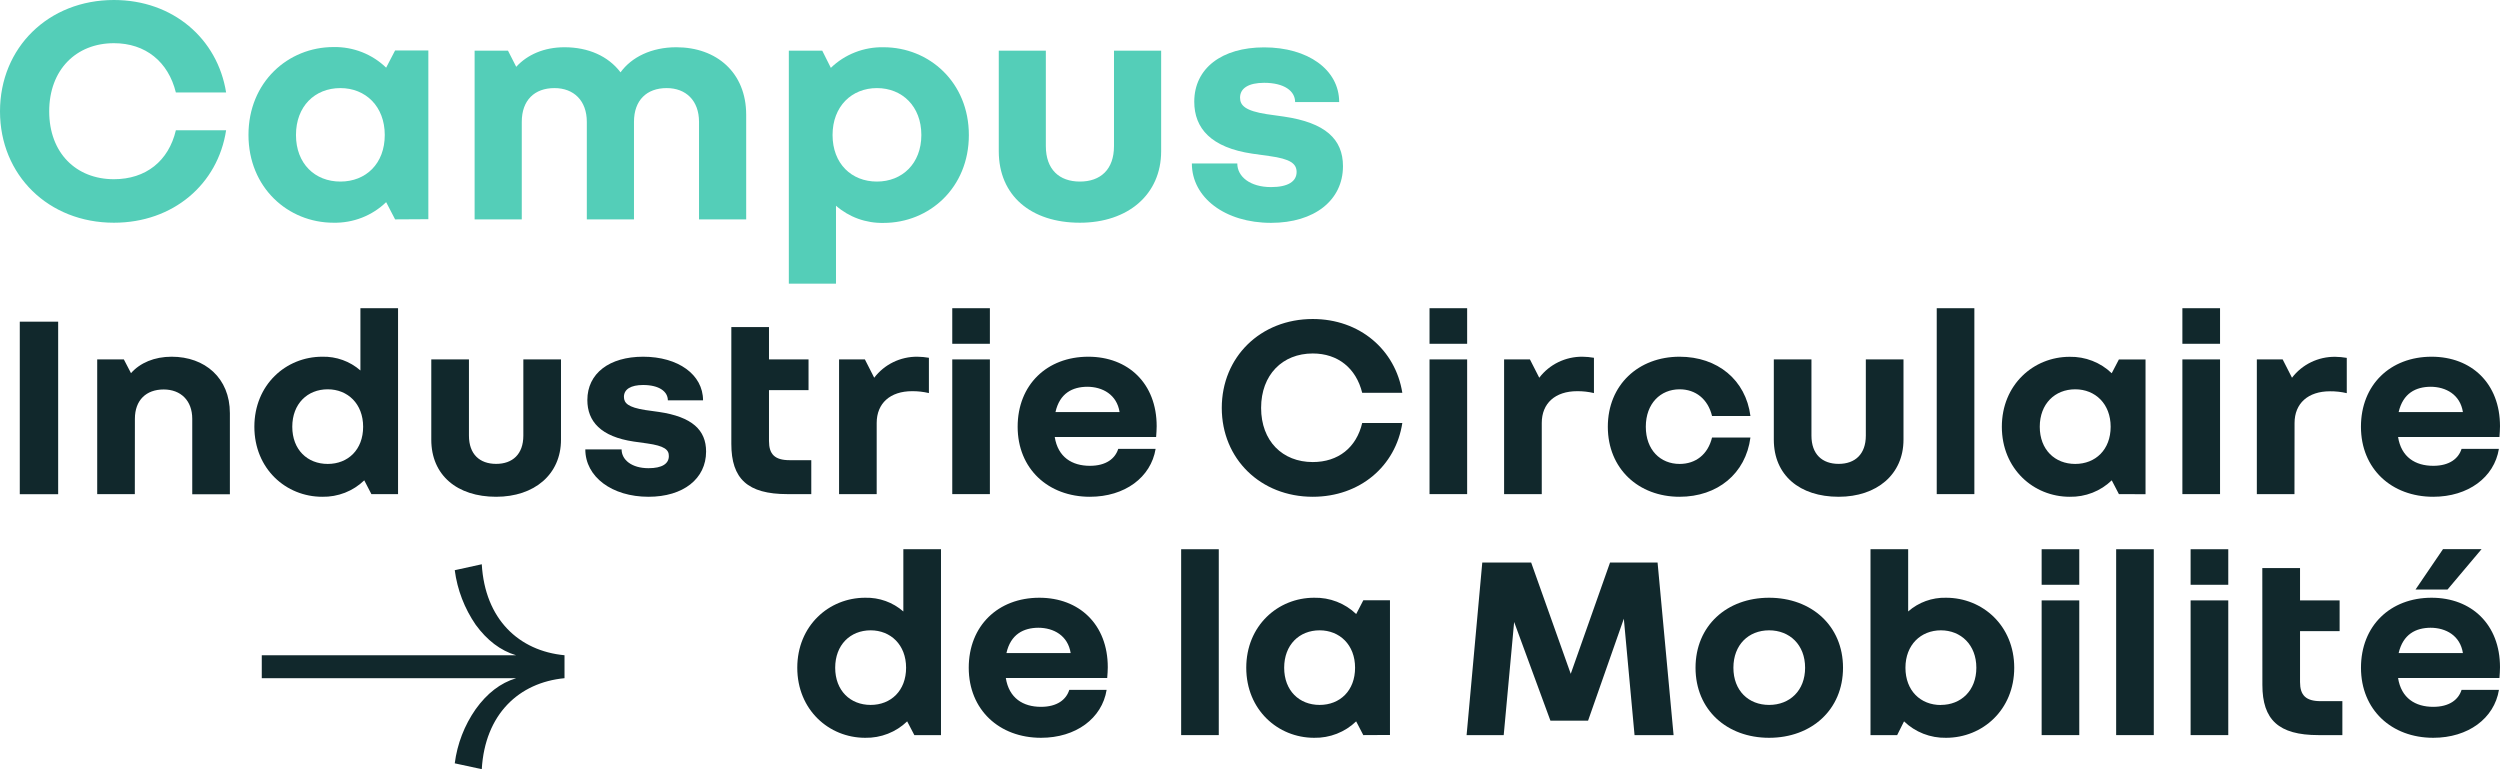
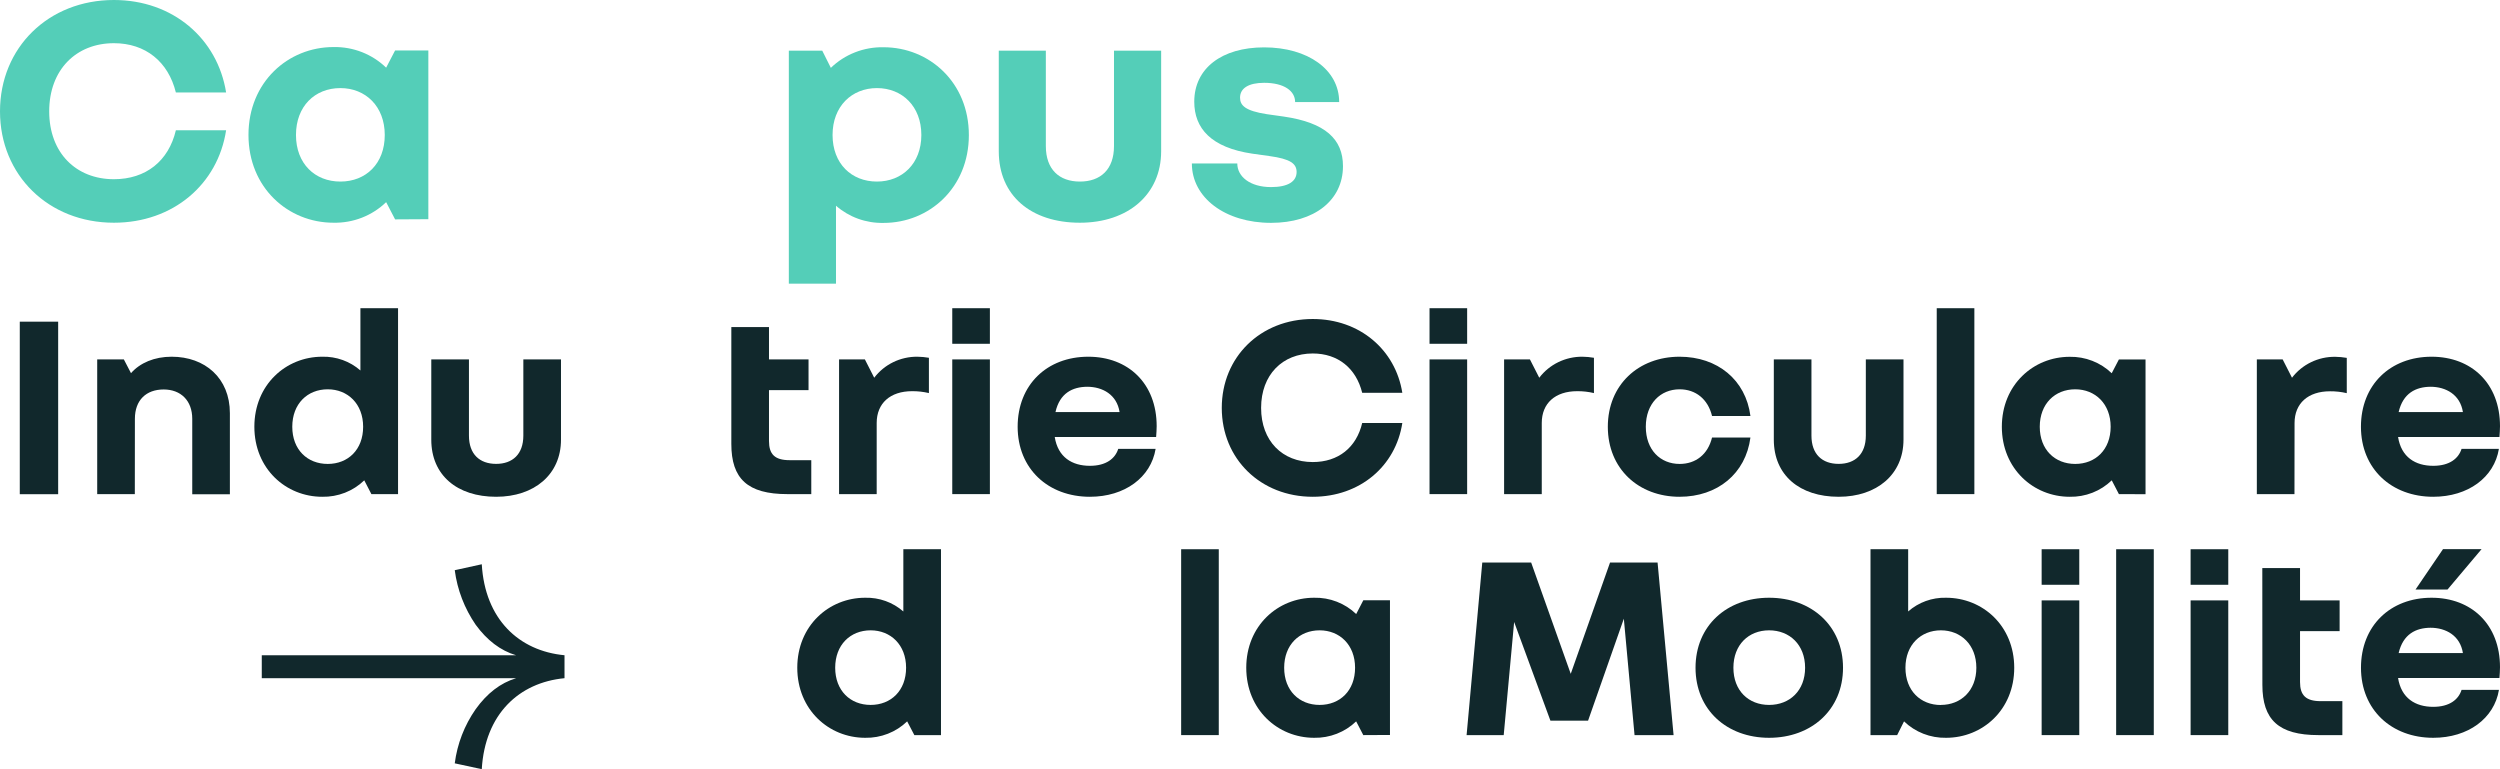
<svg xmlns="http://www.w3.org/2000/svg" viewBox="0 0 169 52" fill="none">
  <path d="M3.932 21.745V33.408H1.337V21.745H3.932Z" fill="#11282C" />
  <path d="M9.114 33.402H6.571V24.296H8.372L8.855 25.225C9.467 24.531 10.434 24.114 11.604 24.114C13.851 24.114 15.54 25.552 15.54 27.931V33.413H12.996V28.312C12.996 27.074 12.216 26.328 11.065 26.328C9.876 26.328 9.119 27.055 9.119 28.312L9.114 33.402Z" fill="#11282C" />
  <path d="M25.106 33.402L24.624 32.471C24.25 32.833 23.806 33.118 23.318 33.309C22.829 33.499 22.307 33.593 21.782 33.582C19.329 33.582 17.195 31.689 17.195 28.849C17.195 26.009 19.329 24.114 21.782 24.114C22.732 24.09 23.655 24.422 24.364 25.043V20.835H26.908V33.402H25.106ZM22.154 26.317C20.778 26.317 19.758 27.301 19.758 28.849C19.758 30.397 20.778 31.362 22.154 31.362C23.53 31.362 24.548 30.397 24.548 28.849C24.548 27.301 23.51 26.317 22.154 26.317Z" fill="#11282C" />
  <path d="M29.155 29.723V24.296H31.701V29.449C31.701 30.705 32.425 31.358 33.539 31.358C34.653 31.358 35.378 30.7 35.378 29.449V24.296H37.923V29.723C37.923 32.072 36.122 33.582 33.539 33.582C30.903 33.582 29.155 32.125 29.155 29.723Z" fill="#11282C" />
-   <path d="M43.754 29.977L42.846 29.85C40.616 29.521 39.705 28.484 39.705 27.044C39.705 25.242 41.191 24.114 43.477 24.114C45.835 24.114 47.526 25.316 47.526 27.064H45.147C45.147 26.463 44.552 26.026 43.475 26.026C42.638 26.026 42.178 26.317 42.178 26.826C42.178 27.25 42.457 27.536 43.627 27.719L44.537 27.846C46.784 28.175 47.732 29.067 47.732 30.524C47.732 32.363 46.19 33.582 43.839 33.582C41.369 33.582 39.567 32.236 39.567 30.378H42.02C42.02 31.088 42.708 31.65 43.839 31.65C44.769 31.65 45.214 31.341 45.214 30.832C45.223 30.397 44.907 30.14 43.754 29.977Z" fill="#11282C" />
  <path d="M49.438 22.11H51.984V24.296H54.657V26.372H51.984V29.814C51.984 30.705 52.373 31.108 53.377 31.108H54.843V33.402H53.227C50.535 33.402 49.438 32.363 49.438 30.009V22.11Z" fill="#11282C" />
  <path d="M59.264 33.402H56.721V24.296H58.466L59.097 25.535C59.435 25.089 59.875 24.729 60.382 24.482C60.888 24.235 61.447 24.109 62.013 24.114C62.275 24.117 62.536 24.141 62.794 24.186V26.572C62.423 26.484 62.042 26.441 61.66 26.444C60.175 26.444 59.264 27.263 59.264 28.593V33.402Z" fill="#11282C" />
  <path d="M66.916 20.835V23.24H64.373V20.835H66.916ZM66.916 24.296V33.402H64.373V24.296H66.916Z" fill="#11282C" />
  <path d="M73.677 33.582C70.855 33.582 68.793 31.689 68.793 28.849C68.793 26.009 70.781 24.114 73.567 24.114C76.26 24.114 78.191 25.916 78.191 28.811C78.191 29.023 78.171 29.303 78.154 29.54H71.3C71.516 30.906 72.47 31.489 73.679 31.489C74.776 31.489 75.388 30.997 75.593 30.342H78.12C77.802 32.272 76.037 33.582 73.677 33.582ZM71.337 27.857H75.684C75.498 26.673 74.531 26.145 73.491 26.145C72.507 26.154 71.635 26.572 71.348 27.865L71.337 27.857Z" fill="#11282C" />
  <path d="M88.741 33.582C85.212 33.582 82.592 31.016 82.592 27.575C82.592 24.133 85.212 21.565 88.741 21.565C91.916 21.565 94.332 23.641 94.797 26.555H92.085C91.676 24.896 90.45 23.895 88.741 23.895C86.697 23.895 85.251 25.333 85.251 27.575C85.251 29.816 86.697 31.235 88.741 31.235C90.472 31.235 91.694 30.251 92.085 28.593H94.797C94.35 31.506 91.936 33.582 88.741 33.582Z" fill="#11282C" />
  <path d="M99.179 20.835V23.24H96.636V20.835H99.179ZM99.179 24.296V33.402H96.636V24.296H99.179Z" fill="#11282C" />
  <path d="M104.223 33.402H101.677V24.296H103.423L104.054 25.535C104.392 25.089 104.833 24.729 105.34 24.482C105.847 24.235 106.406 24.109 106.972 24.114C107.233 24.117 107.493 24.141 107.751 24.186V26.572C107.38 26.484 107 26.441 106.619 26.444C105.131 26.444 104.223 27.263 104.223 28.593V33.402Z" fill="#11282C" />
  <path d="M113.538 33.582C110.77 33.582 108.689 31.689 108.689 28.849C108.689 26.009 110.77 24.114 113.538 24.114C116.101 24.114 118.013 25.679 118.329 28.12H115.734C115.455 26.972 114.62 26.317 113.543 26.317C112.245 26.317 111.257 27.282 111.257 28.849C111.257 30.416 112.243 31.362 113.543 31.362C114.624 31.362 115.455 30.726 115.734 29.576H118.329C118.013 32.017 116.101 33.582 113.538 33.582Z" fill="#11282C" />
  <path d="M119.91 29.723V24.296H122.454V29.449C122.454 30.705 123.178 31.358 124.292 31.358C125.406 31.358 126.13 30.7 126.13 29.449V24.296H128.676V29.723C128.676 32.072 126.874 33.582 124.292 33.582C121.655 33.582 119.91 32.125 119.91 29.723Z" fill="#11282C" />
  <path d="M133.467 20.835V33.402H130.923V20.835H133.467Z" fill="#11282C" />
  <path d="M143.238 33.402L142.754 32.471C142.38 32.833 141.936 33.118 141.448 33.309C140.959 33.499 140.437 33.593 139.912 33.582C137.461 33.582 135.325 31.689 135.325 28.849C135.325 26.01 137.461 24.12 139.91 24.12C140.435 24.11 140.957 24.203 141.445 24.394C141.933 24.585 142.378 24.869 142.752 25.231L143.236 24.302H145.038V33.408L143.238 33.402ZM140.284 26.317C138.911 26.317 137.888 27.301 137.888 28.849C137.888 30.397 138.911 31.362 140.284 31.362C141.657 31.362 142.68 30.397 142.68 28.849C142.68 27.301 141.64 26.317 140.284 26.317Z" fill="#11282C" />
-   <path d="M150.075 20.835V23.24H147.529V20.835H150.075ZM150.075 24.296V33.402H147.529V24.296H150.075Z" fill="#11282C" />
  <path d="M155.106 33.402H152.562V24.296H154.308L154.939 25.535C155.278 25.09 155.72 24.73 156.228 24.484C156.735 24.238 157.295 24.113 157.861 24.12C158.123 24.123 158.384 24.148 158.642 24.192V26.578C158.271 26.49 157.891 26.448 157.509 26.451C156.023 26.451 155.112 27.269 155.112 28.599L155.106 33.402Z" fill="#11282C" />
  <path d="M164.486 33.582C161.664 33.582 159.6 31.689 159.6 28.849C159.6 26.009 161.588 24.114 164.376 24.114C167.069 24.114 169 25.916 169 28.811C169 29.023 168.981 29.303 168.963 29.54H162.109C162.325 30.906 163.279 31.489 164.488 31.489C165.585 31.489 166.197 30.997 166.402 30.342H168.926C168.611 32.272 166.846 33.582 164.486 33.582ZM162.146 27.857H166.493C166.307 26.673 165.34 26.145 164.3 26.145C163.316 26.154 162.442 26.572 162.146 27.865V27.857Z" fill="#11282C" />
  <path d="M61.81 49.693L61.325 48.764C60.951 49.126 60.508 49.41 60.02 49.601C59.532 49.792 59.01 49.885 58.485 49.875C56.033 49.875 53.896 47.981 53.896 45.14C53.896 42.298 56.033 40.407 58.485 40.407C59.435 40.383 60.357 40.715 61.066 41.335V37.128H63.611V49.693H61.81ZM58.855 42.61C57.482 42.61 56.459 43.592 56.459 45.14C56.459 46.688 57.482 47.653 58.855 47.653C60.229 47.653 61.252 46.688 61.252 45.14C61.252 43.592 60.211 42.61 58.855 42.61Z" fill="#11282C" />
-   <path d="M70.372 49.875C67.548 49.875 65.487 47.981 65.487 45.14C65.487 42.298 67.474 40.407 70.26 40.407C72.953 40.407 74.886 42.209 74.886 45.104C74.886 45.316 74.867 45.596 74.847 45.833H67.993C68.21 47.199 69.163 47.782 70.372 47.782C71.467 47.782 72.081 47.29 72.284 46.635H74.808C74.495 48.565 72.73 49.875 70.372 49.875ZM68.032 44.149H72.377C72.191 42.964 71.227 42.436 70.186 42.436C69.202 42.444 68.32 42.864 68.032 44.158V44.149Z" fill="#11282C" />
  <path d="M82.389 37.128V49.693H79.846V37.128H82.389Z" fill="#11282C" />
  <path d="M92.159 49.693L91.676 48.764C91.302 49.126 90.858 49.41 90.37 49.601C89.882 49.792 89.36 49.885 88.834 49.875C86.384 49.875 84.247 47.981 84.247 45.14C84.247 42.298 86.384 40.407 88.834 40.407C89.359 40.395 89.882 40.486 90.37 40.676C90.859 40.865 91.303 41.149 91.678 41.509L92.161 40.578H93.962V49.684L92.159 49.693ZM89.206 42.61C87.831 42.61 86.81 43.592 86.81 45.14C86.81 46.688 87.831 47.653 89.206 47.653C90.582 47.653 91.603 46.688 91.603 45.14C91.603 43.592 90.562 42.61 89.206 42.61Z" fill="#11282C" />
  <path d="M102.356 42.046L101.651 49.693H99.142L100.202 38.029H103.507L106.182 45.551L108.838 38.029H112.052L113.134 49.693H110.495L109.771 41.825L107.353 48.719H104.809L102.356 42.046Z" fill="#11282C" />
  <path d="M119.592 49.875C116.733 49.875 114.618 47.981 114.618 45.14C114.618 42.298 116.735 40.407 119.592 40.407C122.449 40.407 124.588 42.3 124.588 45.14C124.588 47.979 122.454 49.875 119.592 49.875ZM119.592 42.61C118.199 42.61 117.178 43.592 117.178 45.14C117.178 46.688 118.199 47.653 119.592 47.653C120.985 47.653 122.025 46.688 122.025 45.14C122.025 43.592 120.985 42.61 119.592 42.61Z" fill="#11282C" />
  <path d="M126.446 37.128H128.992V41.335C129.694 40.716 130.611 40.383 131.555 40.407C134.025 40.407 136.162 42.3 136.162 45.14C136.162 47.979 134.025 49.875 131.555 49.875C131.029 49.885 130.507 49.792 130.019 49.601C129.531 49.41 129.087 49.126 128.713 48.764L128.248 49.693H126.446V37.128ZM131.204 47.653C132.56 47.653 133.601 46.688 133.601 45.14C133.601 43.592 132.56 42.61 131.204 42.61C129.848 42.61 128.808 43.592 128.808 45.14C128.808 46.688 129.827 47.659 131.202 47.659L131.204 47.653Z" fill="#11282C" />
-   <path d="M140.559 37.128V39.531H138.015V37.128H140.559ZM140.559 40.587V49.693H138.015V40.587H140.559Z" fill="#11282C" />
+   <path d="M140.559 37.128V39.531H138.015V37.128H140.559M140.559 40.587V49.693H138.015V40.587H140.559Z" fill="#11282C" />
  <path d="M145.596 37.128V49.693H143.052V37.128H145.596Z" fill="#11282C" />
  <path d="M150.631 37.128V39.531H148.085V37.128H150.631ZM150.631 40.587V49.693H148.085V40.587H150.631Z" fill="#11282C" />
  <path d="M152.932 38.403H155.482V40.587H158.158V42.665H155.482V46.107C155.482 46.997 155.874 47.398 156.875 47.398H158.344V49.693H156.726C154.033 49.693 152.937 48.656 152.937 46.3L152.932 38.403Z" fill="#11282C" />
  <path d="M164.486 49.875C161.664 49.875 159.602 47.981 159.602 45.14C159.602 42.298 161.588 40.407 164.376 40.407C167.069 40.407 169 42.209 169 45.104C169 45.316 168.981 45.596 168.963 45.833H162.109C162.325 47.199 163.279 47.782 164.488 47.782C165.585 47.782 166.197 47.29 166.402 46.635H168.929C168.611 48.565 166.846 49.875 164.486 49.875ZM162.146 44.149H166.493C166.307 42.964 165.34 42.436 164.3 42.436C163.316 42.444 162.444 42.864 162.146 44.158V44.149ZM167.756 37.12L165.453 39.851H163.29L165.148 37.12H167.756Z" fill="#11282C" />
  <path d="M7.7 15.056C3.279 15.056 0 11.842 0 7.528C0 3.215 3.279 0 7.7 0C11.679 0 14.703 2.602 15.285 6.252H11.889C11.377 4.176 9.841 2.92 7.7 2.92C5.141 2.92 3.326 4.723 3.326 7.528C3.326 10.334 5.141 12.115 7.7 12.115C9.863 12.115 11.4 10.883 11.889 8.807H15.285C14.727 12.457 11.701 15.056 7.7 15.056Z" fill="#54CEB8" />
  <path d="M26.709 14.83L26.103 13.665C25.635 14.119 25.079 14.475 24.468 14.714C23.857 14.953 23.203 15.069 22.545 15.056C19.472 15.056 16.797 12.686 16.797 9.119C16.797 5.552 19.472 3.181 22.545 3.181C23.203 3.168 23.857 3.285 24.468 3.524C25.079 3.764 25.635 4.121 26.103 4.574L26.709 3.41H28.956V14.817L26.709 14.83ZM23.011 5.955C21.28 5.955 20.008 7.187 20.008 9.125C20.008 11.063 21.287 12.274 23.011 12.274C24.734 12.274 26.01 11.066 26.01 9.125C26.01 7.185 24.708 5.955 23.011 5.955Z" fill="#54CEB8" />
-   <path d="M35.272 14.83H32.084V3.423H34.339L34.897 4.517C35.644 3.696 36.783 3.194 38.157 3.194C39.762 3.194 41.111 3.787 41.948 4.89C42.692 3.862 44.042 3.194 45.718 3.194C48.439 3.194 50.442 4.905 50.442 7.757V14.83H47.254V8.237C47.254 6.799 46.369 5.955 45.067 5.955C43.718 5.955 42.857 6.775 42.857 8.237V14.83H39.669V8.237C39.669 6.799 38.784 5.955 37.482 5.955C36.132 5.955 35.272 6.775 35.272 8.237V14.83Z" fill="#54CEB8" />
  <path d="M55.583 3.423L56.165 4.587C56.633 4.133 57.189 3.776 57.801 3.537C58.412 3.298 59.066 3.181 59.725 3.194C62.818 3.194 65.495 5.567 65.495 9.131C65.495 12.696 62.818 15.069 59.725 15.069C58.543 15.094 57.395 14.679 56.513 13.907V19.177H53.325V3.423H55.583ZM59.281 12.274C60.981 12.274 62.283 11.065 62.283 9.125C62.283 7.185 60.986 5.955 59.281 5.955C57.577 5.955 56.281 7.187 56.281 9.125C56.281 11.063 57.56 12.274 59.281 12.274Z" fill="#54CEB8" />
  <path d="M67.517 10.221V3.423H70.699V9.878C70.699 11.454 71.605 12.274 73.002 12.274C74.4 12.274 75.306 11.454 75.306 9.878V3.423H78.494V10.221C78.494 13.163 76.236 15.056 73.002 15.056C69.704 15.056 67.517 13.233 67.517 10.221Z" fill="#54CEB8" />
  <path d="M85.804 10.548L84.664 10.389C81.872 9.978 80.732 8.678 80.732 6.875C80.732 4.617 82.594 3.202 85.456 3.202C88.41 3.202 90.528 4.708 90.528 6.898H87.55C87.55 6.146 86.806 5.598 85.456 5.598C84.409 5.598 83.827 5.963 83.827 6.601C83.827 7.127 84.176 7.492 85.642 7.719L86.782 7.88C89.594 8.29 90.785 9.407 90.785 11.233C90.785 13.538 88.854 15.065 85.921 15.065C82.826 15.065 80.57 13.368 80.57 11.051H83.641C83.641 11.941 84.507 12.647 85.921 12.647C87.085 12.647 87.651 12.259 87.651 11.621C87.643 11.066 87.247 10.745 85.804 10.548Z" fill="#54CEB8" />
  <path d="M30.741 51.601C30.909 50.286 31.395 49.029 32.159 47.935C32.923 46.874 33.822 46.17 34.887 45.848H17.696V44.296H34.887C33.822 43.975 32.923 43.28 32.159 42.237C31.399 41.131 30.913 39.867 30.741 38.545L32.568 38.144C32.784 41.861 35.079 44.003 38.161 44.294V45.846C35.079 46.141 32.786 48.28 32.568 51.996L30.741 51.601Z" fill="#11282C" />
</svg>